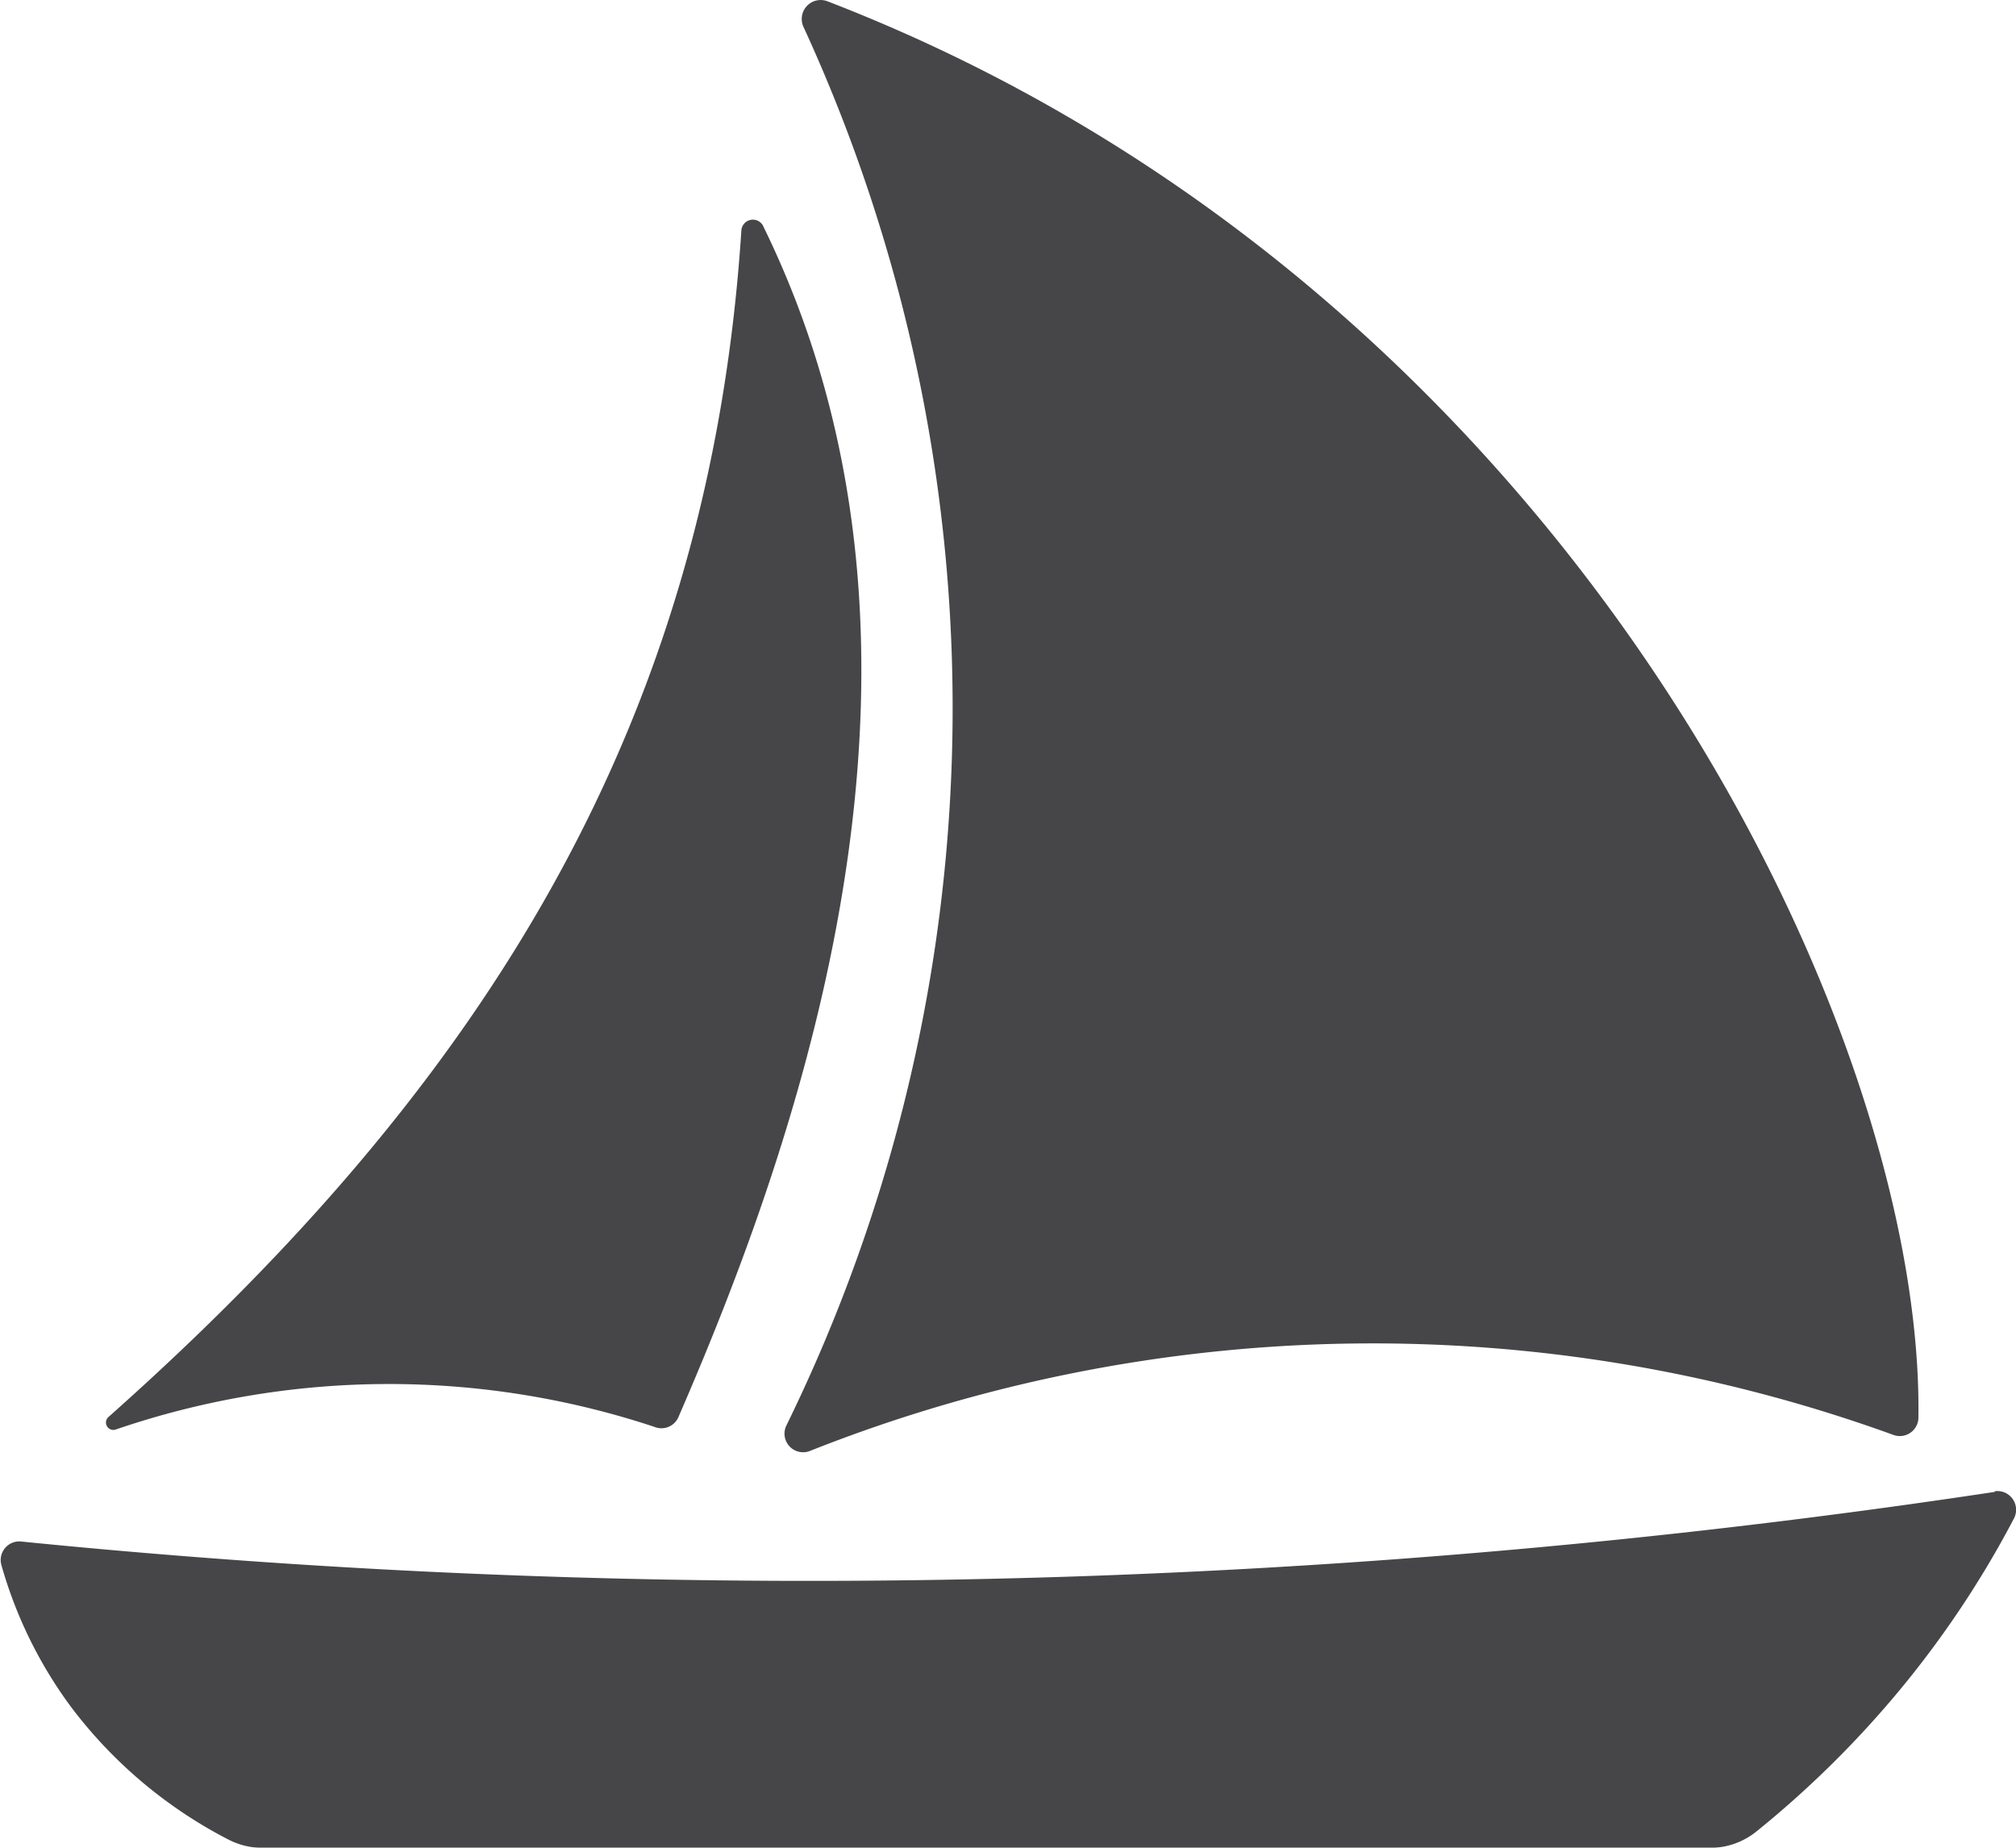
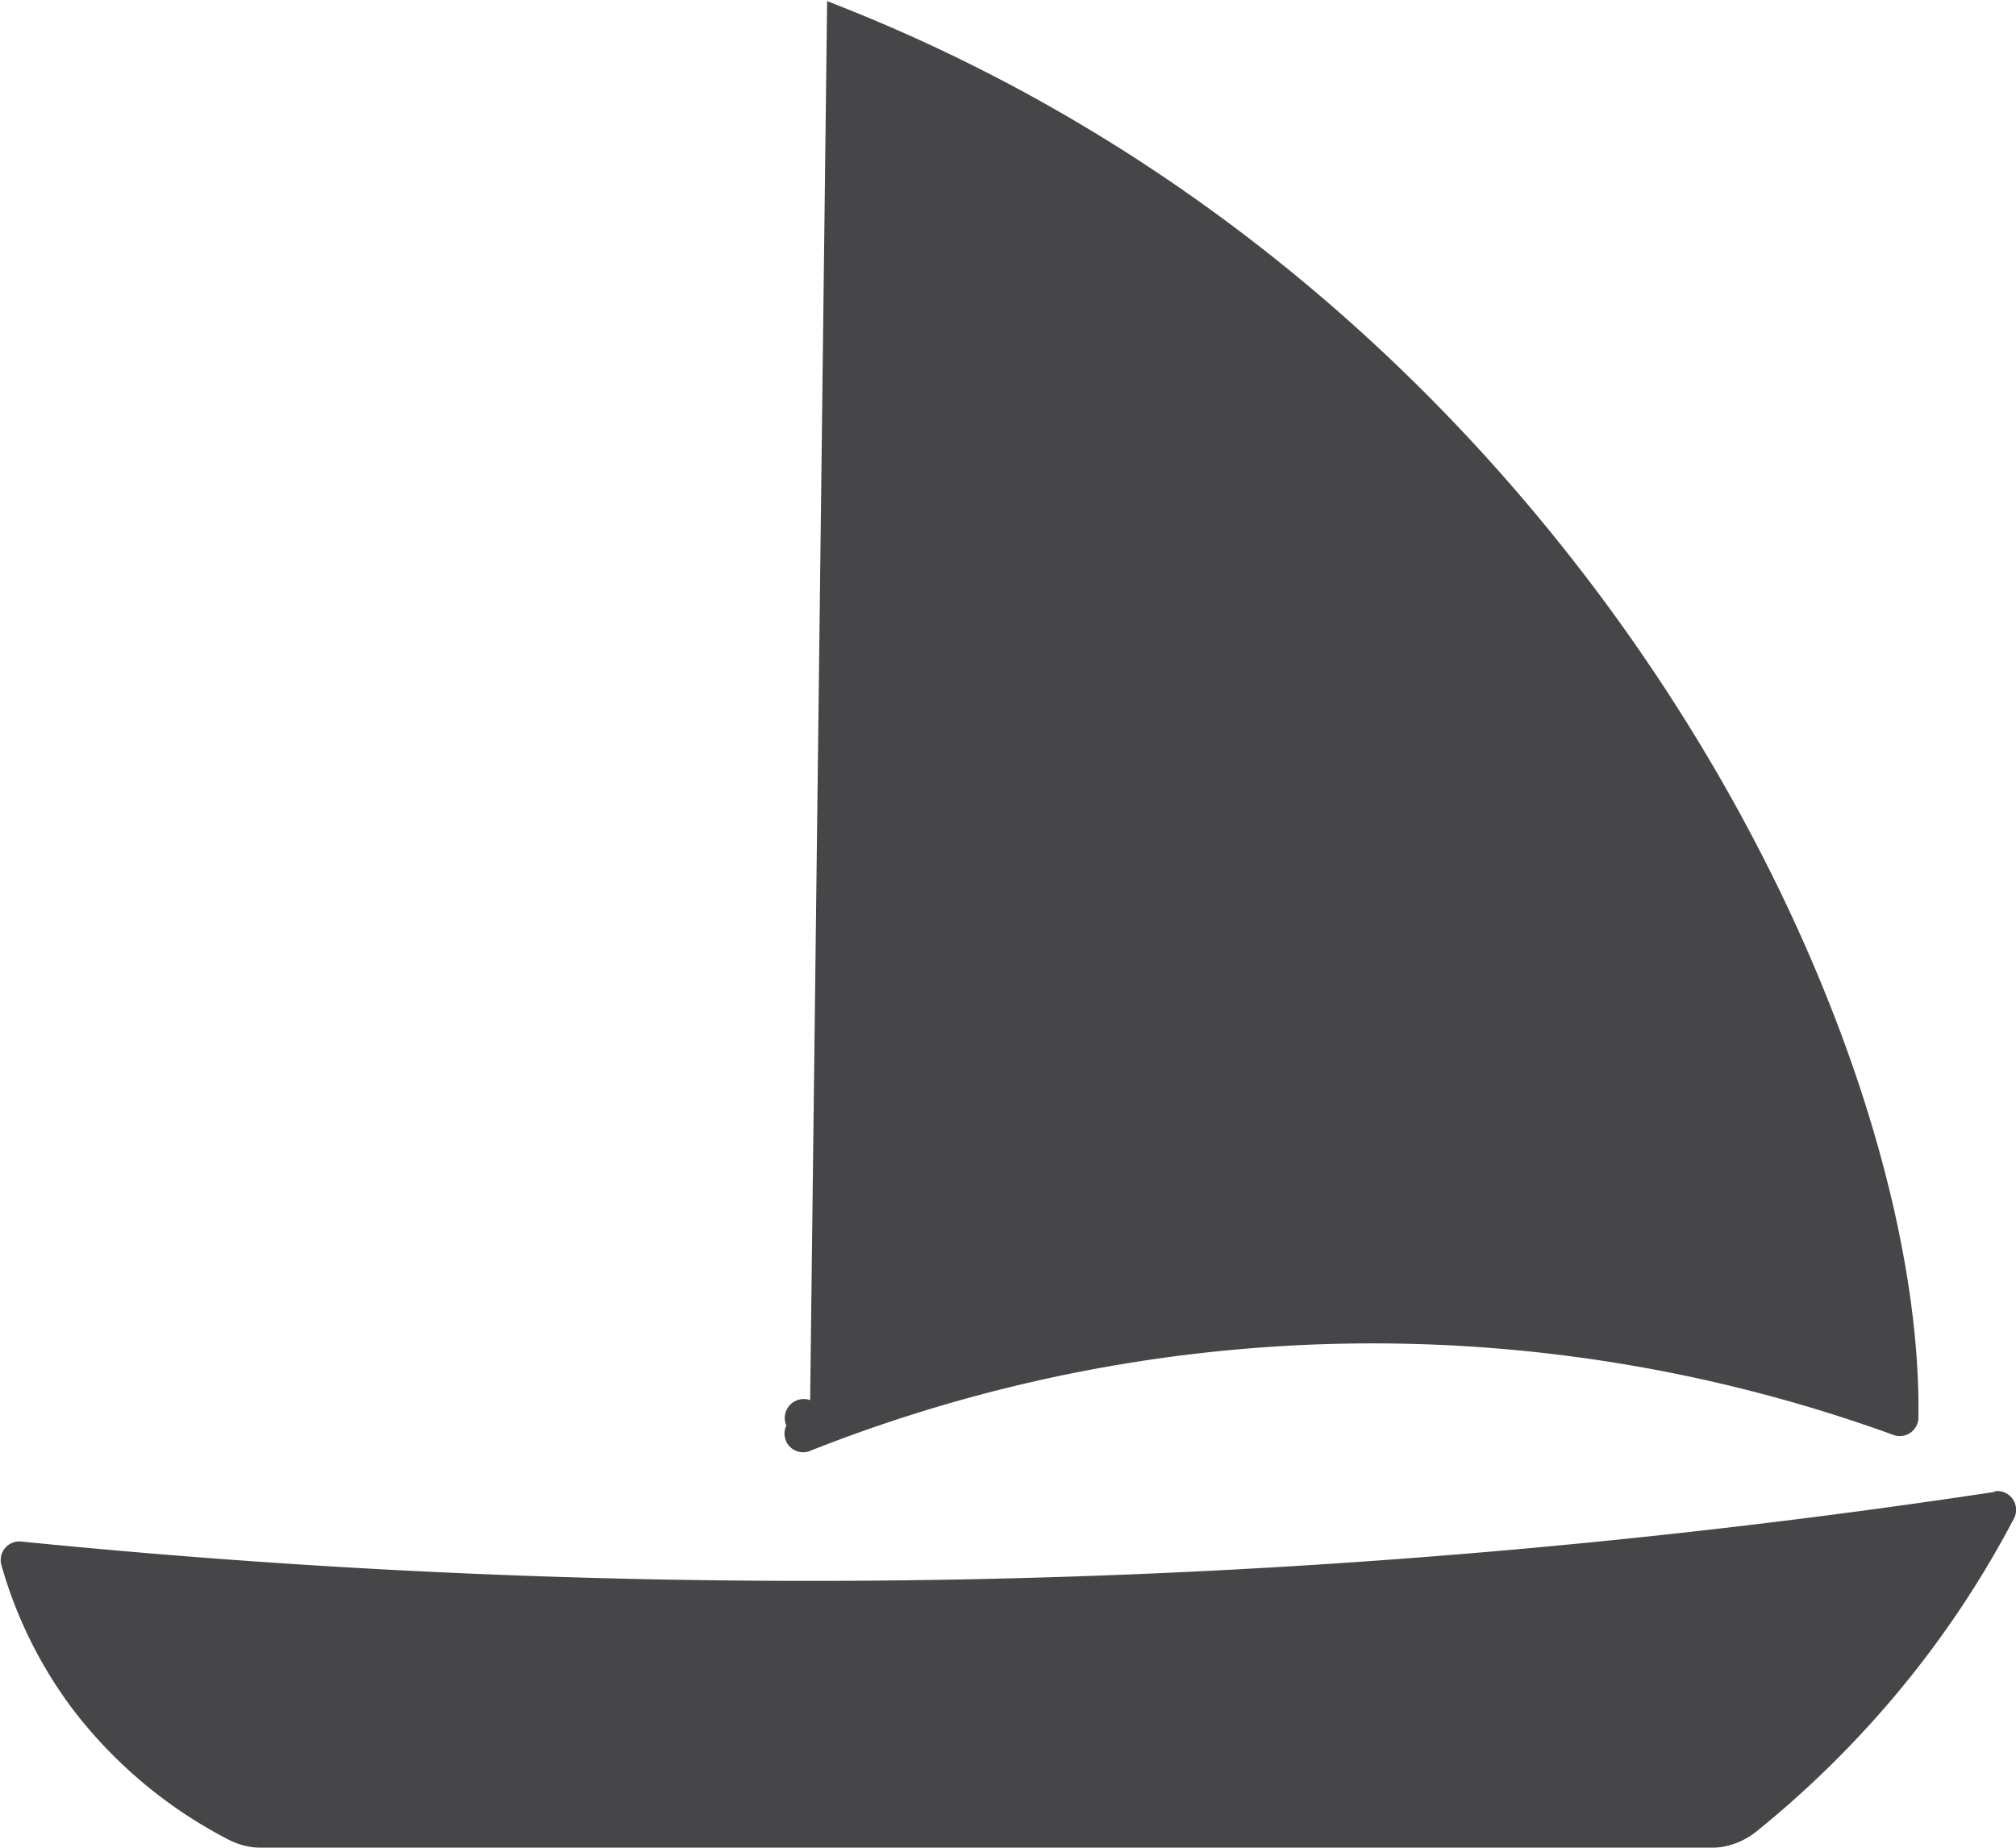
<svg xmlns="http://www.w3.org/2000/svg" width="17.454" height="16" viewBox="0 0 17.454 16">
  <g transform="translate(0)" opacity="0.8">
    <path d="M22.55,47.038a.162.162,0,0,1,.168.236,8.56,8.56,0,0,1-.992,1.489,8.767,8.767,0,0,1-1.24,1.223.642.642,0,0,1-.4.14H7.556a.653.653,0,0,1-.3-.074A4,4,0,0,1,5.893,48.9a3.8,3.8,0,0,1-.6-1.227.161.161,0,0,1,.172-.2c1.994.2,4.162.328,6.482.34a68.683,68.683,0,0,0,10.607-.77Z" transform="translate(-5.282 -34.125)" fill="#18181b" />
-     <path d="M8.239,7.52c6.4,2.469,9.5,8.867,9.448,12.269a.161.161,0,0,1-.219.145,13.215,13.215,0,0,0-9.376.139.161.161,0,0,1-.206-.219A14.121,14.121,0,0,0,8.033,7.74a.164.164,0,0,1,.206-.22Z" transform="translate(-1.078 -7.51)" fill="#18181b" />
-     <path d="M41.573,13.37c1.781,3.622.4,7.723-.73,10.323a.16.16,0,0,1-.208.083,7.3,7.3,0,0,0-4.665.024.064.064,0,0,1-.06-.11c3.23-2.87,5.2-5.979,5.479-10.279a.1.1,0,0,1,.184-.041Z" transform="translate(-34.97 -11.421)" fill="#18181b" />
+     <path d="M8.239,7.52c6.4,2.469,9.5,8.867,9.448,12.269a.161.161,0,0,1-.219.145,13.215,13.215,0,0,0-9.376.139.161.161,0,0,1-.206-.219a.164.164,0,0,1,.206-.22Z" transform="translate(-1.078 -7.51)" fill="#18181b" />
  </g>
</svg>